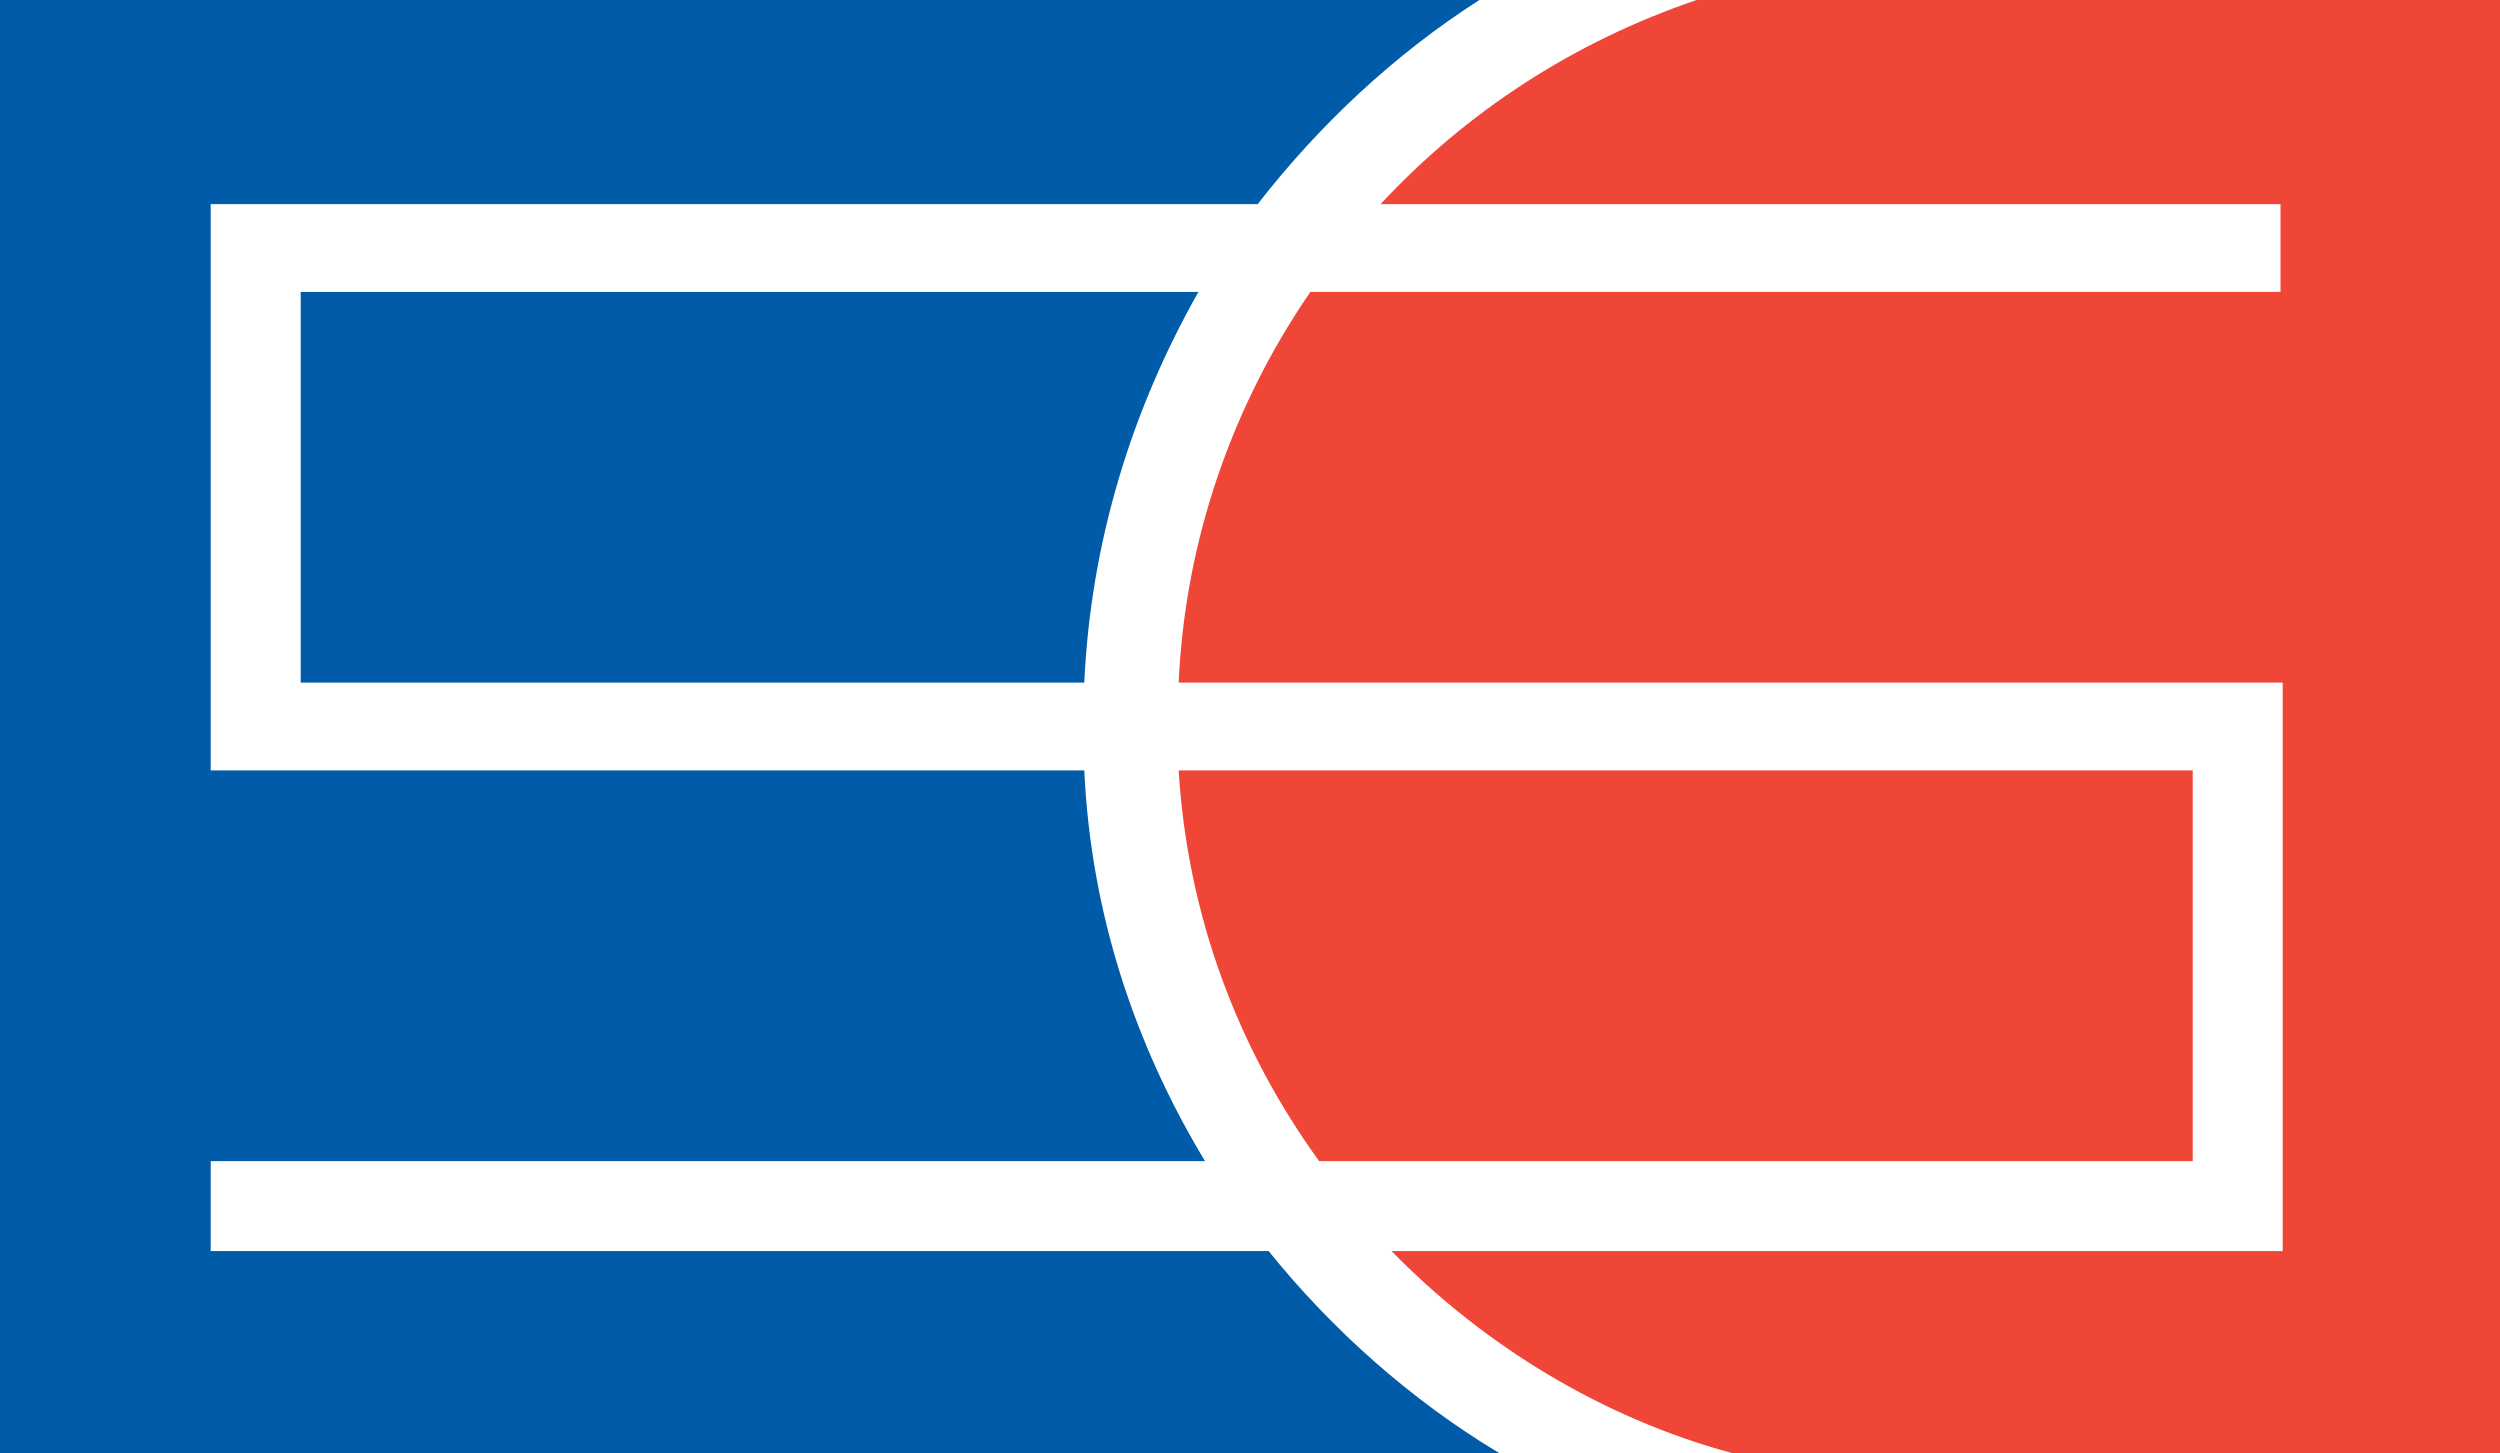
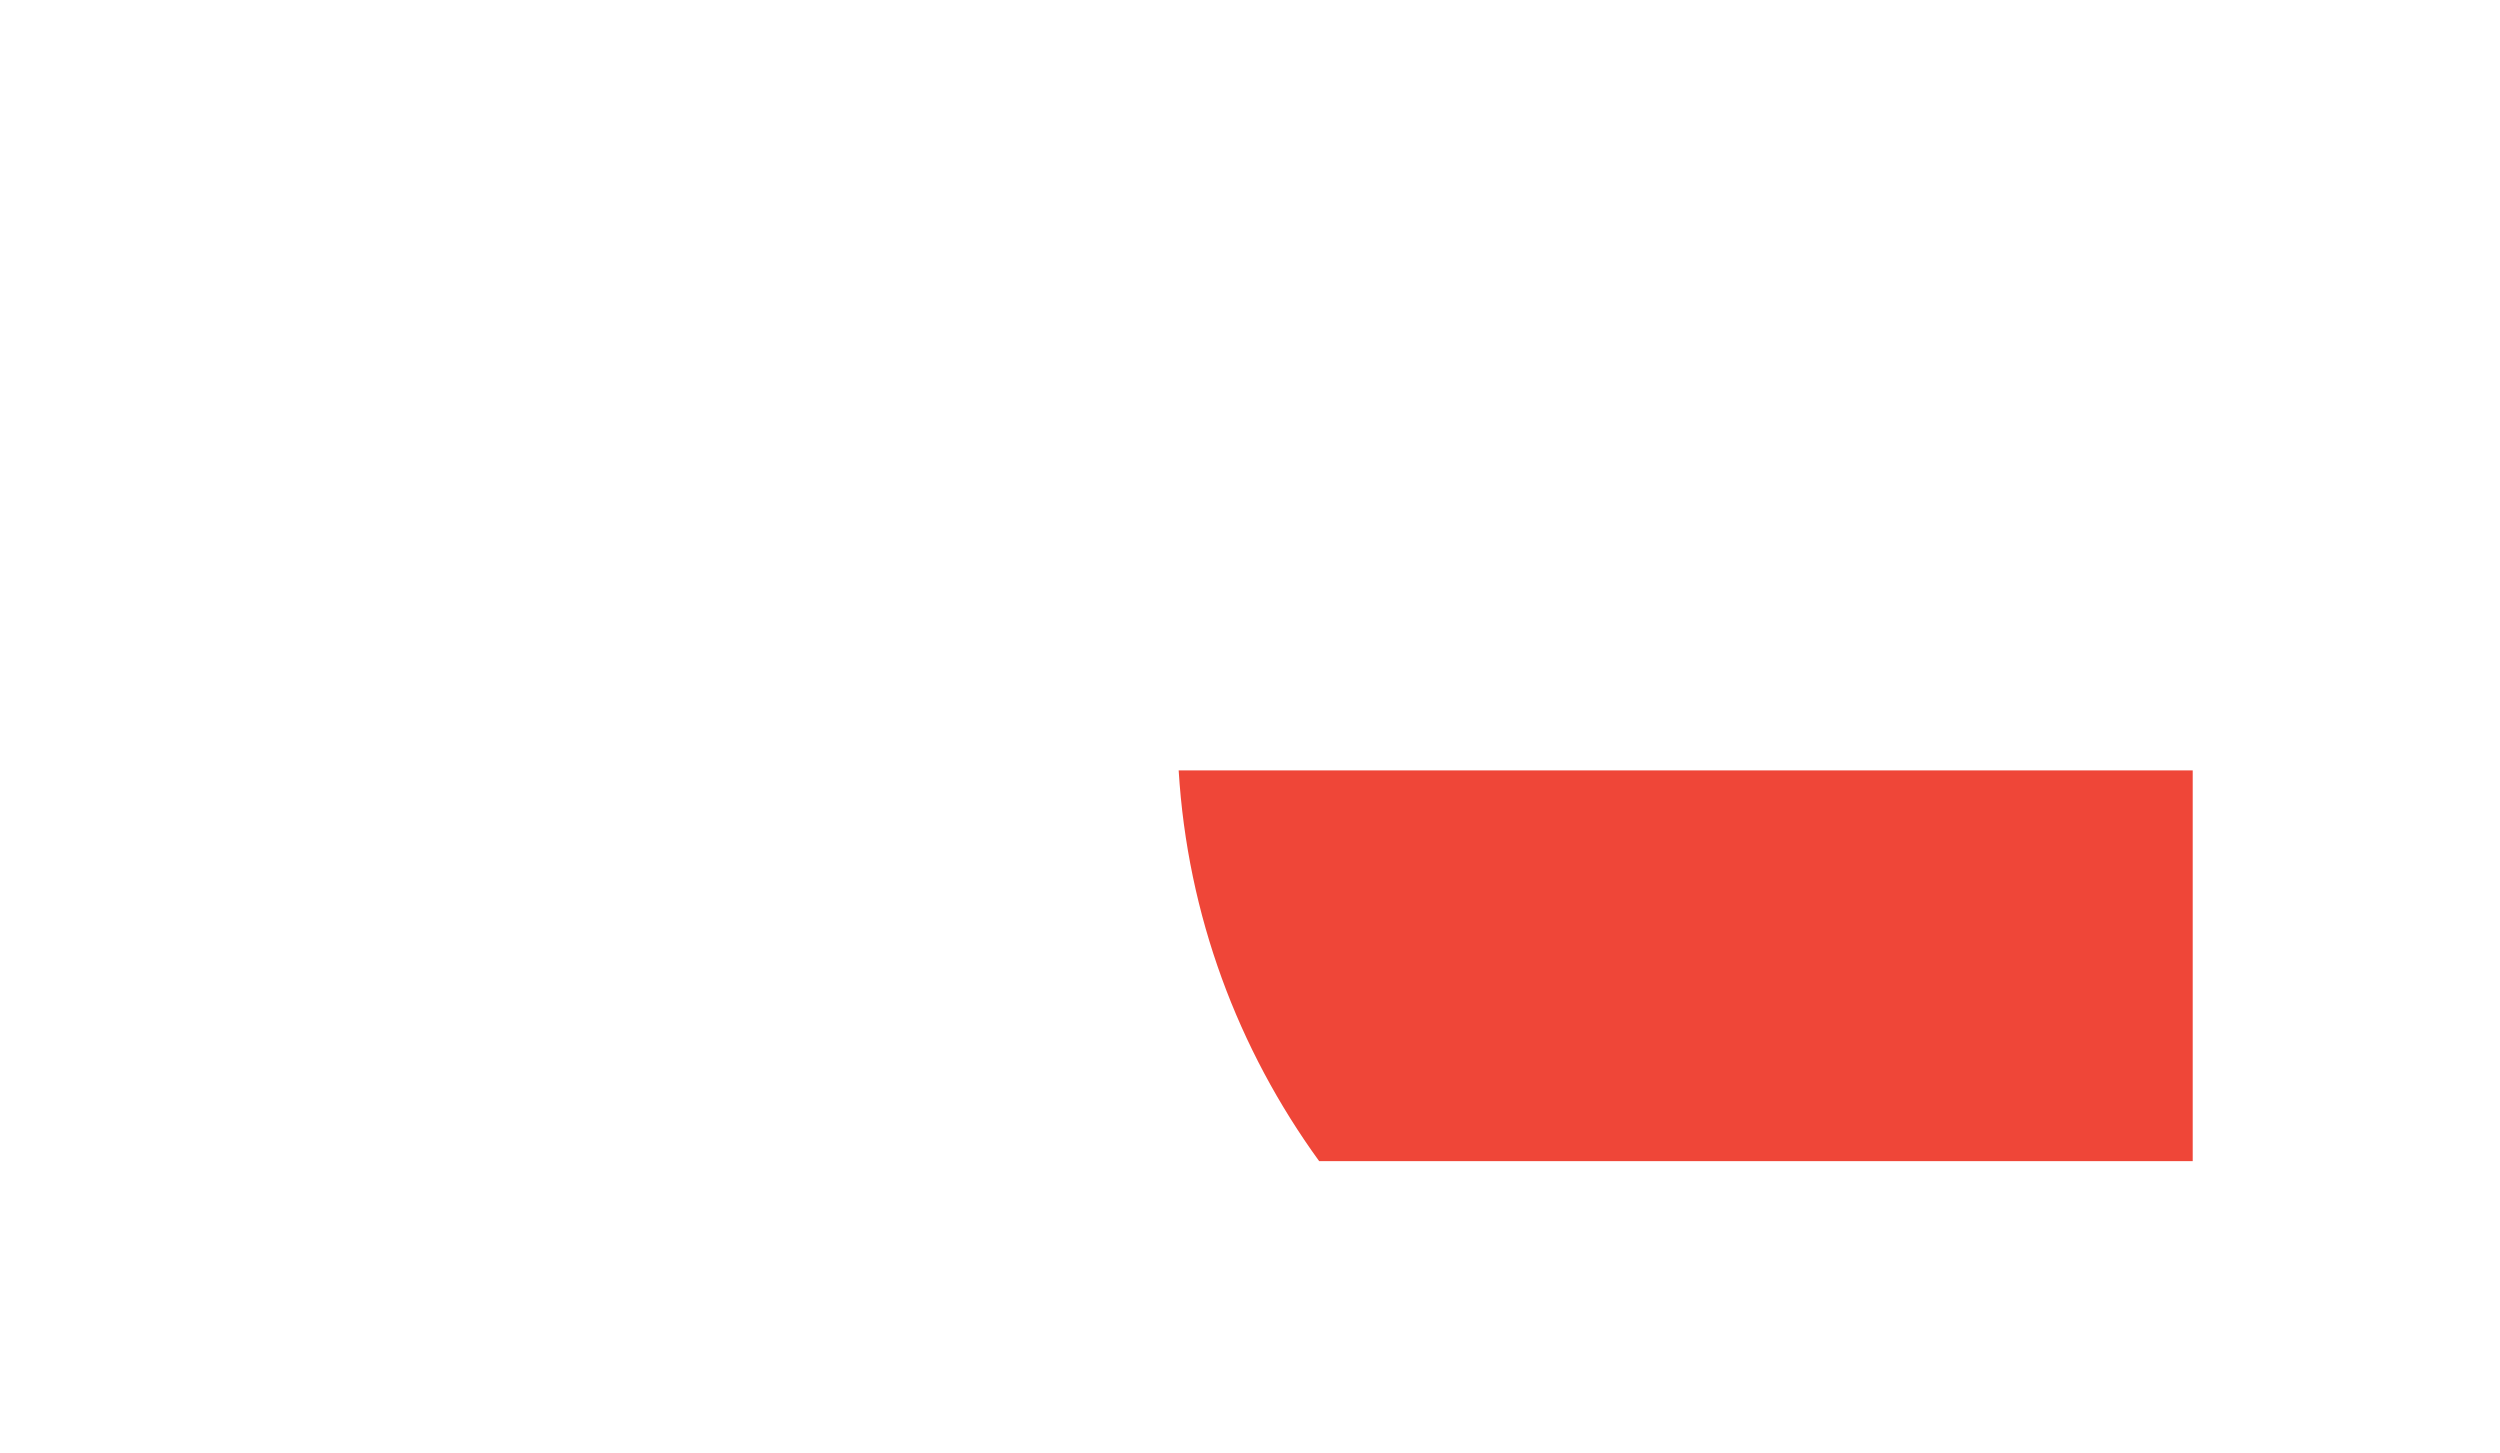
<svg xmlns="http://www.w3.org/2000/svg" version="1.1" id="Layer_1" x="0px" y="0px" viewBox="0 0 113.9 66.2" style="enable-background:new 0 0 113.9 66.2;" xml:space="preserve">
  <style type="text/css">
	.st0{fill:#FFFFFF;}
	.st1{fill:#005BA8;}
	.st2{fill:#EF4638;}
	.st3{display:none;}
</style>
  <g>
-     <rect class="st0" width="113.9" height="66.2" />
-     <path class="st1" d="M9.6,52.9c0,0,22.7,0,45.3,0c-3.2-5.3-5.2-11.3-5.5-17.8c-20.6,0-39.8,0-39.8,0V9.3h47.7   c2.8-3.6,6.2-6.8,10.1-9.3H0v66.2h68.3c-4-2.4-7.6-5.6-10.5-9.2H9.6V52.9z" />
-     <path class="st1" d="M13.7,13.3c0,1.6,0,16.2,0,17.8c0.8,0,17.1,0,35.7,0c0.3-6.5,2.2-12.5,5.2-17.8C34,13.3,14.5,13.3,13.7,13.3z" />
    <g>
      <path class="st2" d="M99.9,52.9c0-1.6,0-16.2,0-17.8c-0.9,0-23.7,0-46.2,0c0.4,6.6,2.7,12.7,6.4,17.8    C80.3,52.9,99.1,52.9,99.9,52.9z" />
-       <path class="st2" d="M77.3,0c-5.6,1.9-10.5,5.1-14.4,9.3h41v4c0,0-22,0-44.2,0c-3.5,5.1-5.7,11.2-6,17.8c24.2,0,50.3,0,50.3,0V57    H63.4c4.2,4.3,9.6,7.6,15.5,9.2h35V0H77.3z" />
    </g>
  </g>
-   <rect x="142.1" y="20.5" class="st3" width="556.8" height="29.7" />
</svg>